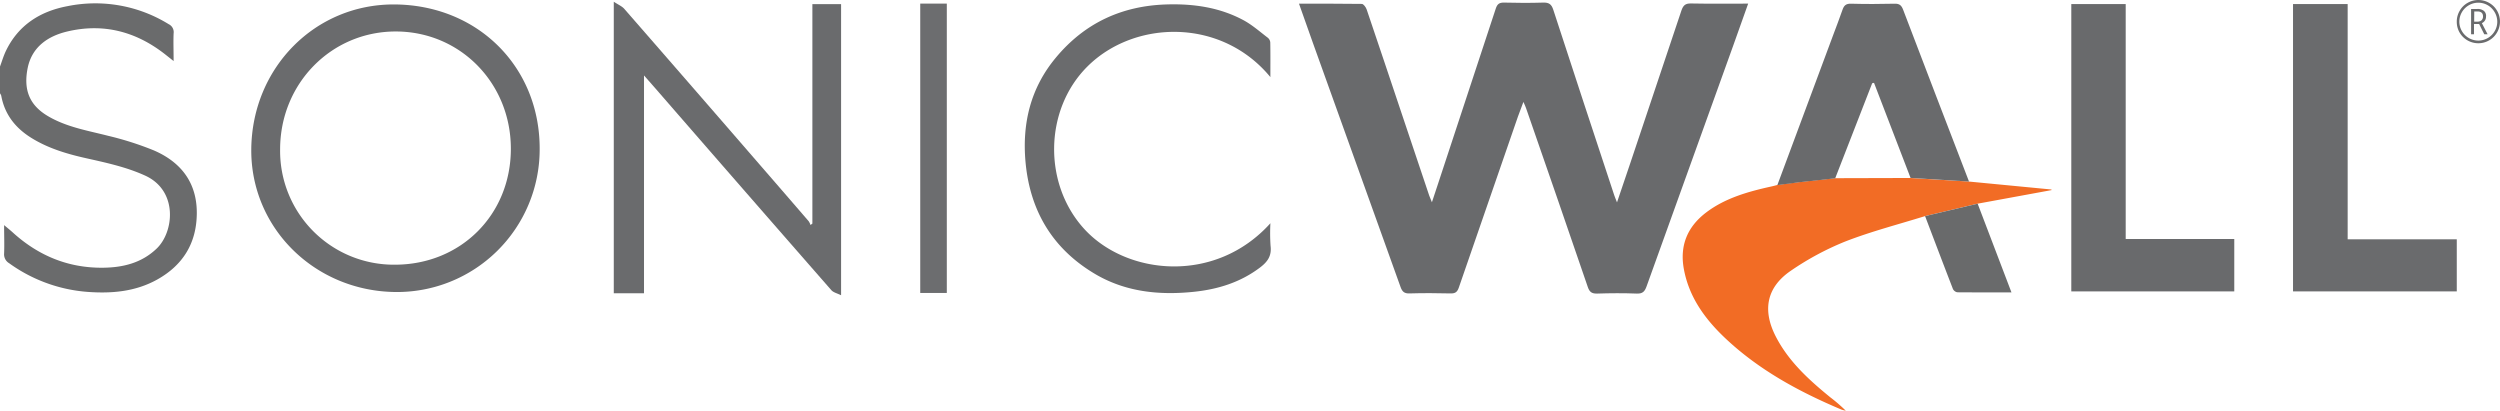
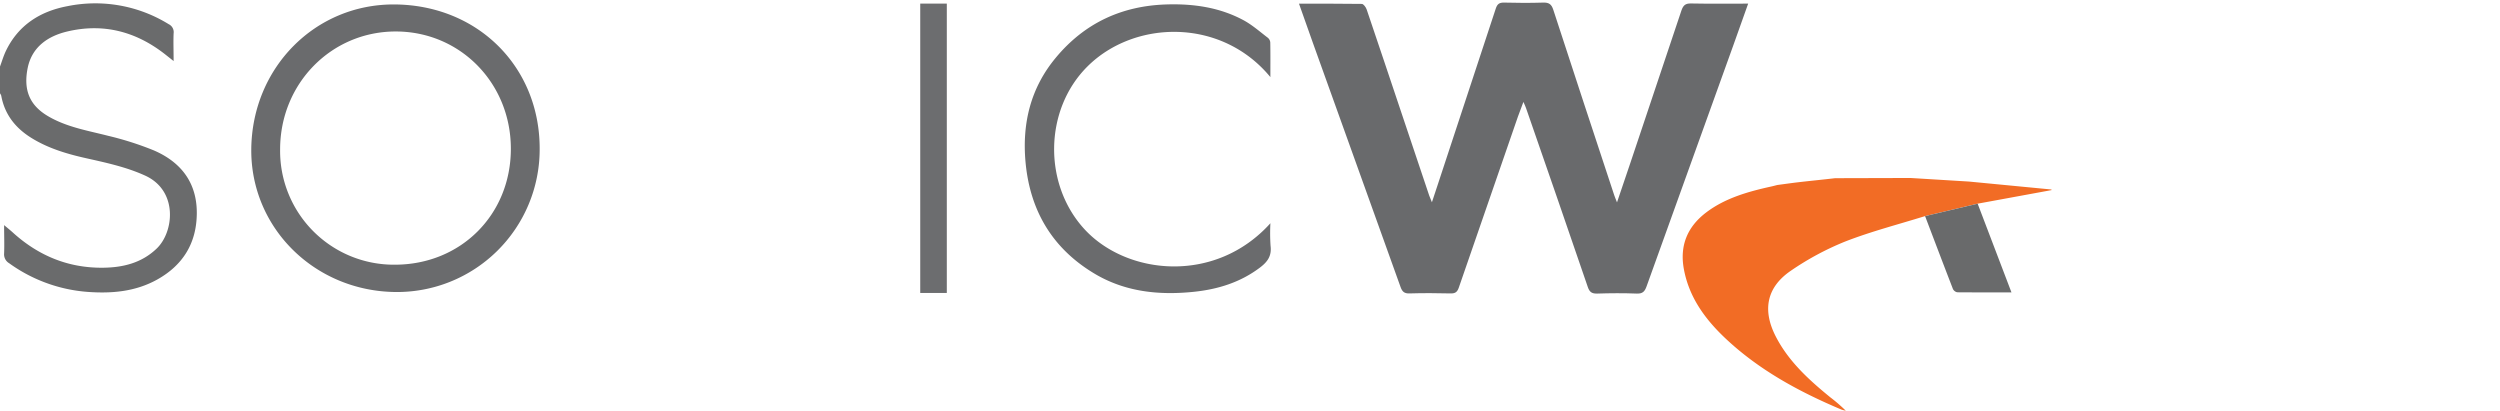
<svg xmlns="http://www.w3.org/2000/svg" viewBox="0 0 972.82 159.81">
  <defs>
    <style>.cls-1{fill:#6a6b6c;}.cls-2{fill:#696a6c;}.cls-3{fill:#f26c25;}.cls-4{fill:#6a6b6d;}.cls-5{fill:#6c6d6f;}.cls-6{fill:#696a6b;}</style>
  </defs>
  <title>sonicwall-color-logo</title>
  <g id="Layer_2" data-name="Layer 2">
    <g id="Layer_1-2" data-name="Layer 1">
      <path class="cls-1" d="M0,25.89c.75-2,1.36-4.12,2.29-6.06C7.11,9.78,15.61,4.42,26.14,2.42a54.32,54.32,0,0,1,39.52,7A3.43,3.43,0,0,1,67.56,13c-.14,3.35,0,6.71,0,10.76L64.2,21.1c-11.33-8.86-24-12.19-38.09-8.83-7.49,1.79-13.6,6-15.3,14C9,35,11.52,40.92,18.53,45.11c7.26,4.34,15.52,5.68,23.56,7.74a121.76,121.76,0,0,1,17.69,5.64c10.65,4.56,16.91,12.61,16.8,24.62-.1,11.49-5.37,20.08-15.41,25.67-8.47,4.72-17.71,5.5-27.13,4.8A59.72,59.72,0,0,1,3.55,102.42,4,4,0,0,1,1.6,98.6c.14-3.44,0-6.9,0-11,1.4,1.19,2.43,2,3.4,2.89,10,9.06,21.63,13.84,35.12,13.69,7.73-.09,15-1.83,20.87-7.48,6.72-6.45,8.34-22.36-4.34-28.29C49.24,65,41.32,63.32,33.4,61.54,26,59.88,18.73,57.72,12.2,53.66,6,49.81,1.81,44.54.48,37.22A3.8,3.8,0,0,0,0,36.31Z" />
      <path class="cls-2" d="M505.47,1.42c8.41,0,16.43,0,24.45.1.66,0,1.59,1.29,1.89,2.16,4.64,13.66,9.2,27.34,13.79,41q5.26,15.7,10.54,31.4c.23.66.52,1.3,1.06,2.63L559.42,72q11.33-34.32,22.63-68.67c.59-1.81,1.43-2.37,3.3-2.32,5,.14,10.07.16,15.09,0,2.26-.07,3.28.57,4,2.83,7.81,24.05,15.76,48.05,23.68,72.06.25.77.58,1.51,1.1,2.85,1.88-5.53,3.58-10.52,5.26-15.53Q644.44,33.66,654.32,4C655,2.13,655.78,1.3,658,1.35c7.29.15,14.58.06,22.26.06-2,5.65-3.88,11-5.78,16.24q-16.89,46.89-33.75,93.78c-.72,2-1.53,2.9-3.81,2.81-5.12-.2-10.25-.17-15.37,0-2,.06-3-.5-3.69-2.55Q605.92,76.82,593.8,42c-.2-.59-.47-1.16-1-2.34-.83,2.23-1.51,3.95-2.12,5.69q-11.51,33.24-23,66.52c-.62,1.81-1.42,2.36-3.28,2.31-5.31-.13-10.62-.16-15.92,0-2.05.07-2.84-.71-3.49-2.51q-17-47.44-34.06-94.85Z" />
      <path class="cls-3" d="M766.2,70.65l32.09,3.09,0,.24-28.75,5.28L749.1,84.09c-10.34,3.22-20.89,5.93-31,9.86A109.8,109.8,0,0,0,697,105.26c-9.47,6.39-11.28,15.2-6.13,25.42,5,9.87,13,17.11,21.37,23.94a62.15,62.15,0,0,1,6,5.19,11.82,11.82,0,0,1-1.68-.43c-16.62-7-32.29-15.51-45.45-28-7.73-7.36-13.85-15.78-15.86-26.61-1.71-9.2,1.36-16.56,8.72-22.13s16.27-8.08,25.24-10.06c.8-.17,1.59-.39,2.38-.59,2.8-.37,5.59-.77,8.4-1.1,4.7-.54,9.41-1,14.11-1.55l29.33-.08Z" />
-       <path class="cls-4" d="M327.29,114.89c-1.54-.77-3-1.07-3.81-2Q289.18,73.7,255,34.36l-4.4-5v84.75H238.84V.67c1.75,1.17,3.2,1.75,4.11,2.8q26.69,30.59,53.26,61.27,9.27,10.68,18.49,21.37a6.39,6.39,0,0,1,.69,1.44l.73-.54V1.6h11.17Z" />
      <path class="cls-4" d="M153.47,1.73C186,1.92,210.23,26.15,210,58.25a55.51,55.51,0,0,1-56.14,55.38c-31.53-.35-56.43-25.09-56.08-55.72C98.15,26.28,122.65,1.56,153.47,1.73ZM153.61,103c25.67,0,45.15-19.42,45.18-45.05S179.05,12.26,154,12.25,109,32.49,109,58.15A44.27,44.27,0,0,0,153.61,103Z" />
-       <path class="cls-4" d="M913.54,1.58V93.12H956v20.27H892.28V1.58Z" />
-       <path class="cls-2" d="M806,1.59h21.17V93h42.25v20.4H806Z" />
      <path class="cls-4" d="M494.34,30c-19.13-23.22-53-22.29-71.22-4.1-16.9,16.87-17.23,45.92-1,63.42,16.52,17.8,50.83,21.29,72.23-2.45a74.47,74.47,0,0,0,.06,8.78c.48,3.82-1.05,6.13-4.05,8.41-7.72,5.86-16.53,8.54-25.9,9.5-13.62,1.4-26.92,0-38.89-7.28-16.23-9.82-24.84-24.53-26.52-43.35-1.33-15,2-28.71,11.78-40.46C422.05,8.94,436.6,2.21,454.13,1.72c10.4-.29,20.46,1.16,29.71,6.12,3.42,1.84,6.41,4.5,9.53,6.87a2.66,2.66,0,0,1,.93,1.83C494.38,20.81,494.34,25.08,494.34,30Z" />
-       <path class="cls-2" d="M766.2,70.65l-22.75-1.42-14.22-37-.71.16-14.4,37c-4.7.52-9.41,1-14.11,1.55-2.81.33-5.6.73-8.4,1.1q10.83-29.1,21.65-58.19c1.24-3.34,2.54-6.65,3.69-10,.57-1.68,1.34-2.46,3.3-2.41,5.66.16,11.33.14,17,0,1.91-.05,2.67.66,3.32,2.37Q753.31,37.22,766.2,70.65Z" />
      <path class="cls-5" d="M368.43,114H358.09V1.4h10.34Z" />
      <path class="cls-6" d="M749.1,84.09l20.46-4.83,13.16,34.53c-7.23,0-14.16,0-21.08-.05a2.39,2.39,0,0,1-1.7-1.29C756.28,103,752.7,93.55,749.1,84.09Z" />
-       <path class="cls-4" d="M956,8.42a8.29,8.29,0,0,1,1.12-4.2,8.13,8.13,0,0,1,3.07-3.09,8.44,8.44,0,0,1,8.42,0,8.16,8.16,0,0,1,3.09,3.08,8.43,8.43,0,0,1,0,8.36,8.37,8.37,0,0,1-7.33,4.26,8.42,8.42,0,0,1-7.32-4.25A8.3,8.3,0,0,1,956,8.42Zm1,0a7.21,7.21,0,0,0,1,3.69,7.46,7.46,0,0,0,2.69,2.69,7.37,7.37,0,0,0,7.38,0,7.31,7.31,0,0,0,2.69-2.69,7.1,7.1,0,0,0,1-3.69,7.26,7.26,0,0,0-1-3.64,7.41,7.41,0,0,0-2.67-2.72,7.32,7.32,0,0,0-7.42,0A7.41,7.41,0,0,0,958,4.73,7.29,7.29,0,0,0,957,8.42Zm10.37-2.1A2.68,2.68,0,0,1,965.76,9L968,13.34H966.7l-2-4h-2v4h-1.13V3.49H964a3.9,3.9,0,0,1,2.49.7A2.53,2.53,0,0,1,967.4,6.32Zm-4.6,2.1h1.26a2.35,2.35,0,0,0,1.6-.52,2,2,0,0,0,.58-1.52c0-1.28-.74-1.93-2.21-1.93H962.8Z" />
    </g>
  </g>
</svg>